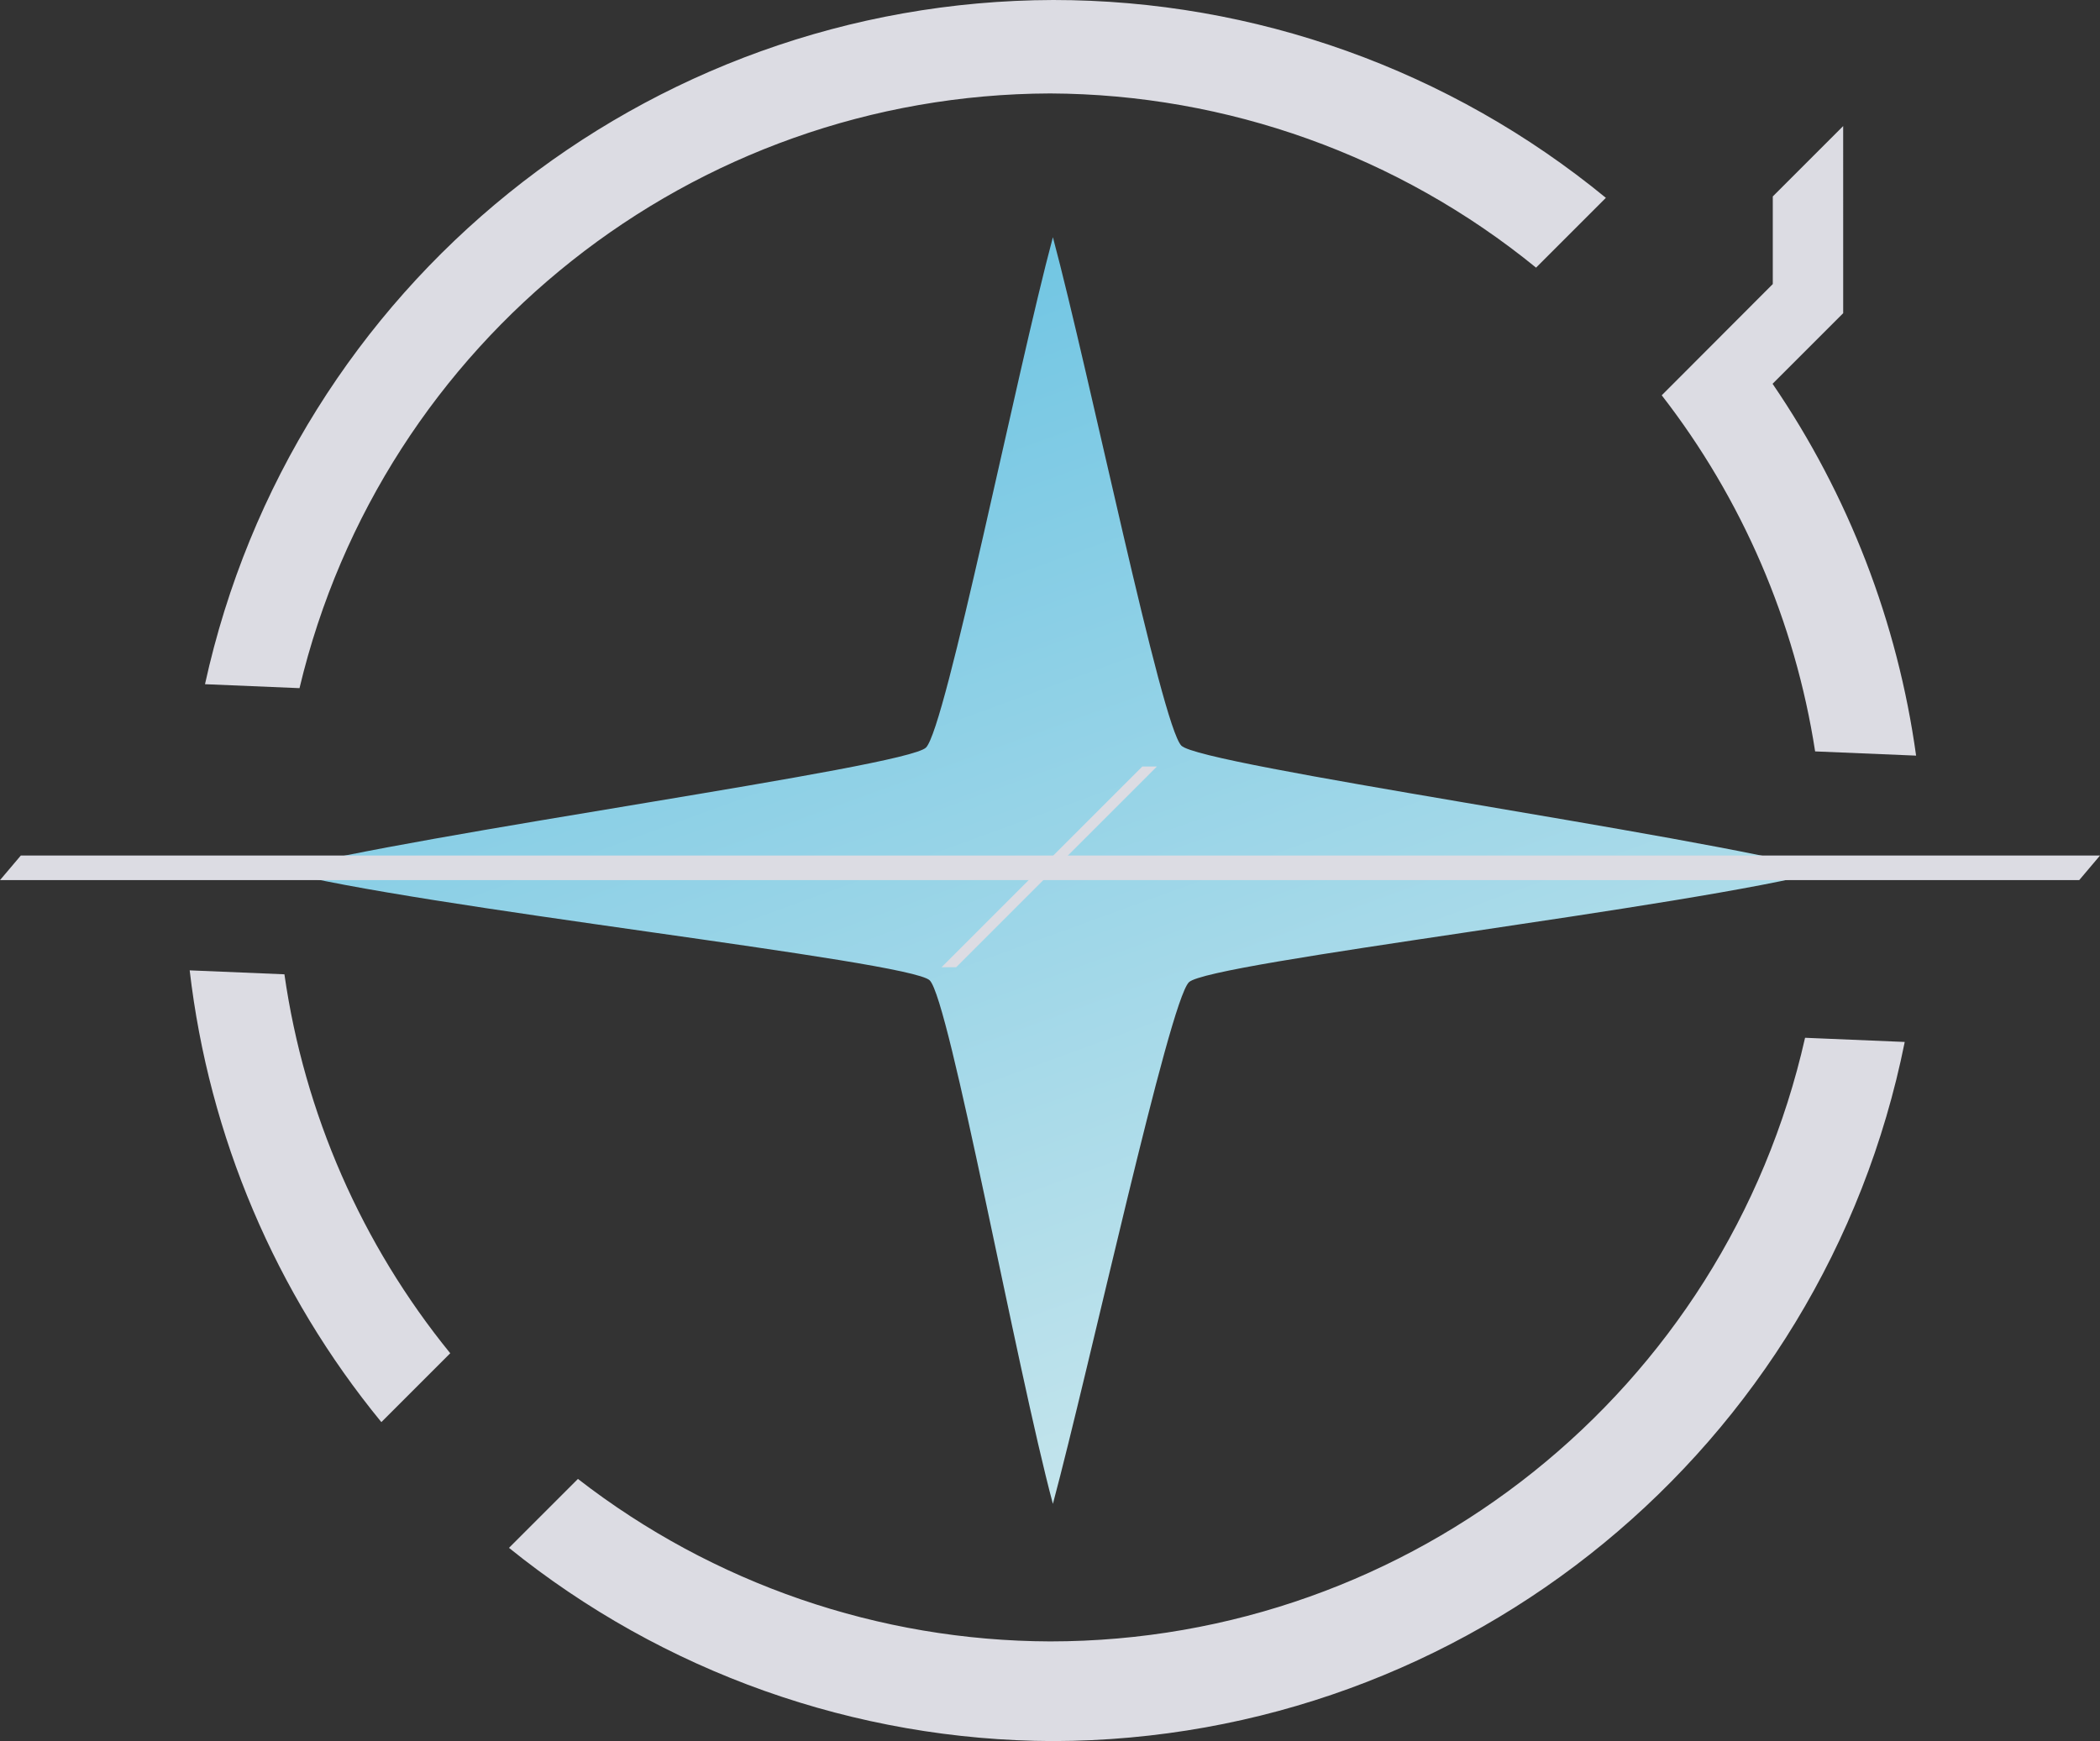
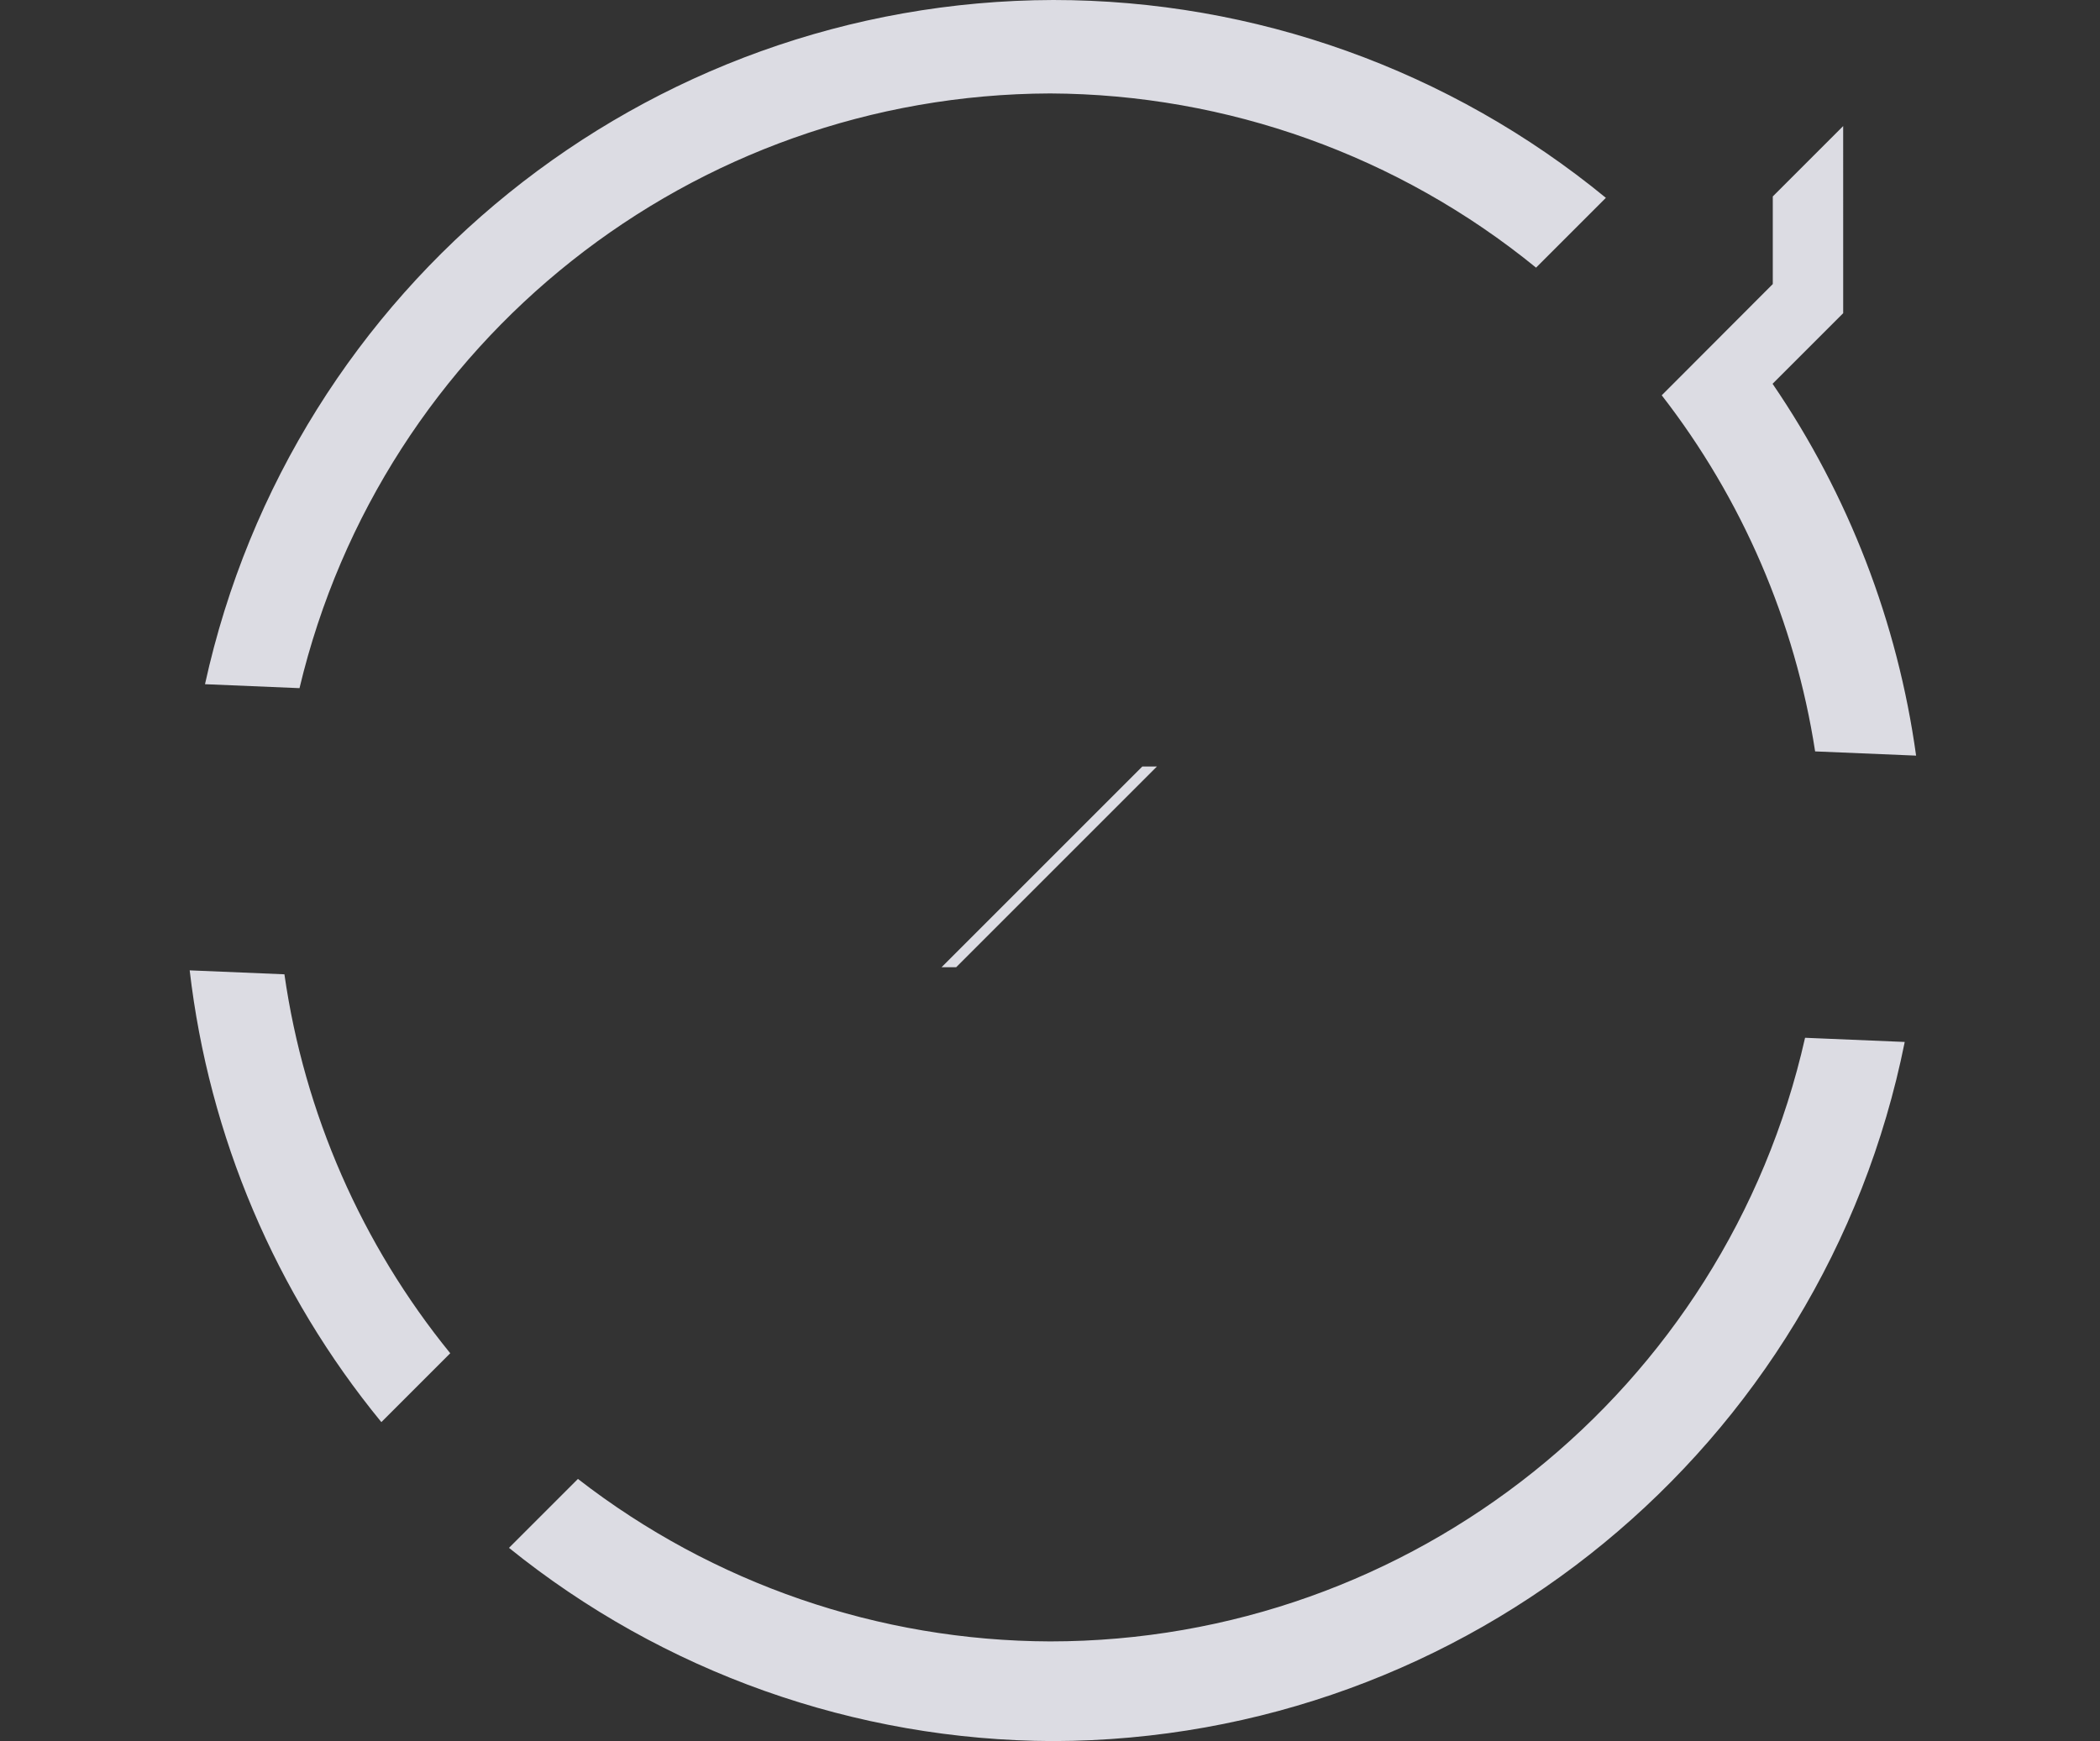
<svg xmlns="http://www.w3.org/2000/svg" xmlns:ns1="http://www.inkscape.org/namespaces/inkscape" xmlns:ns2="http://sodipodi.sourceforge.net/DTD/sodipodi-0.dtd" xmlns:xlink="http://www.w3.org/1999/xlink" width="149.183mm" height="123.708mm" viewBox="0 0 149.183 123.708" version="1.1" id="svg1" xml:space="preserve" ns1:version="1.4 (e7c3feb100, 2024-10-09)" ns2:docname="logo.svg">
  <rect x="0" y="0" width="149.183" height="123.708" fill="#333333" stroke="none" />
  <ns2:namedview id="namedview1" pagecolor="#ffffff" bordercolor="#000000" borderopacity="0.25" ns1:showpageshadow="2" ns1:pageopacity="0.0" ns1:pagecheckerboard="0" ns1:deskcolor="#d1d1d1" ns1:document-units="mm" ns1:zoom="1.2143286" ns1:cx="205.46333" ns1:cy="238.40334" ns1:window-width="1920" ns1:window-height="1056" ns1:window-x="0" ns1:window-y="444" ns1:window-maximized="1" ns1:current-layer="svg1" />
  <defs id="defs1">
    <linearGradient id="linearGradient17669" ns1:collect="always">
      <stop style="stop-color:#55bbe0;stop-opacity:1;" offset="0" id="stop17669" />
      <stop style="stop-color:#e0efef;stop-opacity:1;" offset="1" id="stop17670" />
    </linearGradient>
    <linearGradient ns1:collect="always" xlink:href="#linearGradient17669" id="linearGradient17670" x1="75.592" y1="32.237" x2="124.944" y2="167.831" gradientUnits="userSpaceOnUse" />
  </defs>
  <g ns1:label="Logo" ns1:groupmode="layer" id="layer1" transform="translate(-25.203,-38.146)">
    <g ns1:groupmode="layer" id="layer3" ns1:label="Circle">
      <path id="path17665" style="font-variation-settings:normal;display:inline;opacity:1;fill:#dcdce3;fill-opacity:1;stroke:none;stroke-width:2;stroke-linecap:butt;stroke-linejoin:round;stroke-miterlimit:2;stroke-dasharray:none;stroke-dashoffset:0;stroke-opacity:1;stop-color:#000000;stop-opacity:1" ns1:label="circle" d="m 100.025,38.146 c -28.999,0.075 -54.052,20.287 -60.259,48.614 l 6.714,0.281 C 52.364,62.331 74.404,44.866 99.804,44.785 112.388,44.84 124.572,49.21 134.324,57.163 L 139.284,52.203 C 128.219,43.115 114.344,38.146 100.025,38.146 Z m 56.116,8.957 -5,5 v 6.226 c 0,0 -7.168,7.182 -7.889,7.904 5.72,7.373 9.47,16.08 10.897,25.302 l 7.173,0.3 c -1.31,-9.476 -4.8,-18.52 -10.196,-26.419 l 5.016,-5.016 v -5.17e-4 z M 38.678,107.092 c 1.367,11.784 6.094,22.927 13.617,32.099 l 4.893,-4.893 C 50.892,126.558 46.82,117.25 45.408,107.373 Z m 114.756,4.791 c -5.657,25.073 -27.927,42.882 -53.63,42.889 -12.15,-0.037 -23.946,-4.097 -33.545,-11.545 l -4.898,4.898 c 10.951,8.842 24.59,13.685 38.664,13.729 29.408,-0.073 54.699,-20.842 60.489,-49.675 z" ns2:nodetypes="ccccccccccccccccccccccccccccc" />
    </g>
    <g ns1:groupmode="layer" id="layer2" ns1:label="Star" style="display:inline">
-       <path style="font-variation-settings:normal;display:inline;opacity:1;vector-effect:none;fill:url(#linearGradient17670);stroke-width:10.471;stroke-linecap:butt;stroke-linejoin:round;stroke-miterlimit:2;stroke-dasharray:none;stroke-dashoffset:0;stroke-opacity:1;-inkscape-stroke:none" d="M 45,100 C 54.664,97.411 89.572,92.675 90.985,91.262 92.397,89.849 97.411,64.661 100,55 c 2.588,9.659 7.714,34.714 9.128,36.128 C 110.543,92.543 145.343,97.412 155,100 c -9.662,2.589 -43.924,6.523 -45.338,7.938 C 108.247,109.352 102.588,135.34 100,145 97.412,135.342 92.659,109.211 91.251,107.804 89.844,106.397 54.656,102.587 45,100 Z" id="path17668" ns2:nodetypes="czczczczc" ns1:label="star" />
-     </g>
+       </g>
    <g ns1:groupmode="layer" id="layer5" ns1:label="Line" style="display:inline">
-       <path id="rect17671" style="opacity:1;vector-effect:none;fill:#dcdce3;stroke-width:9.141;stroke-linejoin:round;stroke-miterlimit:2" d="M 26.681,98.934 H 174.386 l -1.477,1.747 H 25.203 Z" ns2:nodetypes="ccccc" ns1:label="line" />
-     </g>
+       </g>
    <g ns1:groupmode="layer" id="layer11" ns1:label="Spark">
      <path id="rect17675" style="opacity:1;vector-effect:none;fill:#dcdce3;fill-opacity:1;stroke-width:6.739;stroke-linejoin:round;stroke-miterlimit:2" d="m 9.718,140.687 h -20.17 l 0.734,0.734 h 20.17 z" transform="rotate(-45)" ns1:label="spark" />
    </g>
  </g>
</svg>